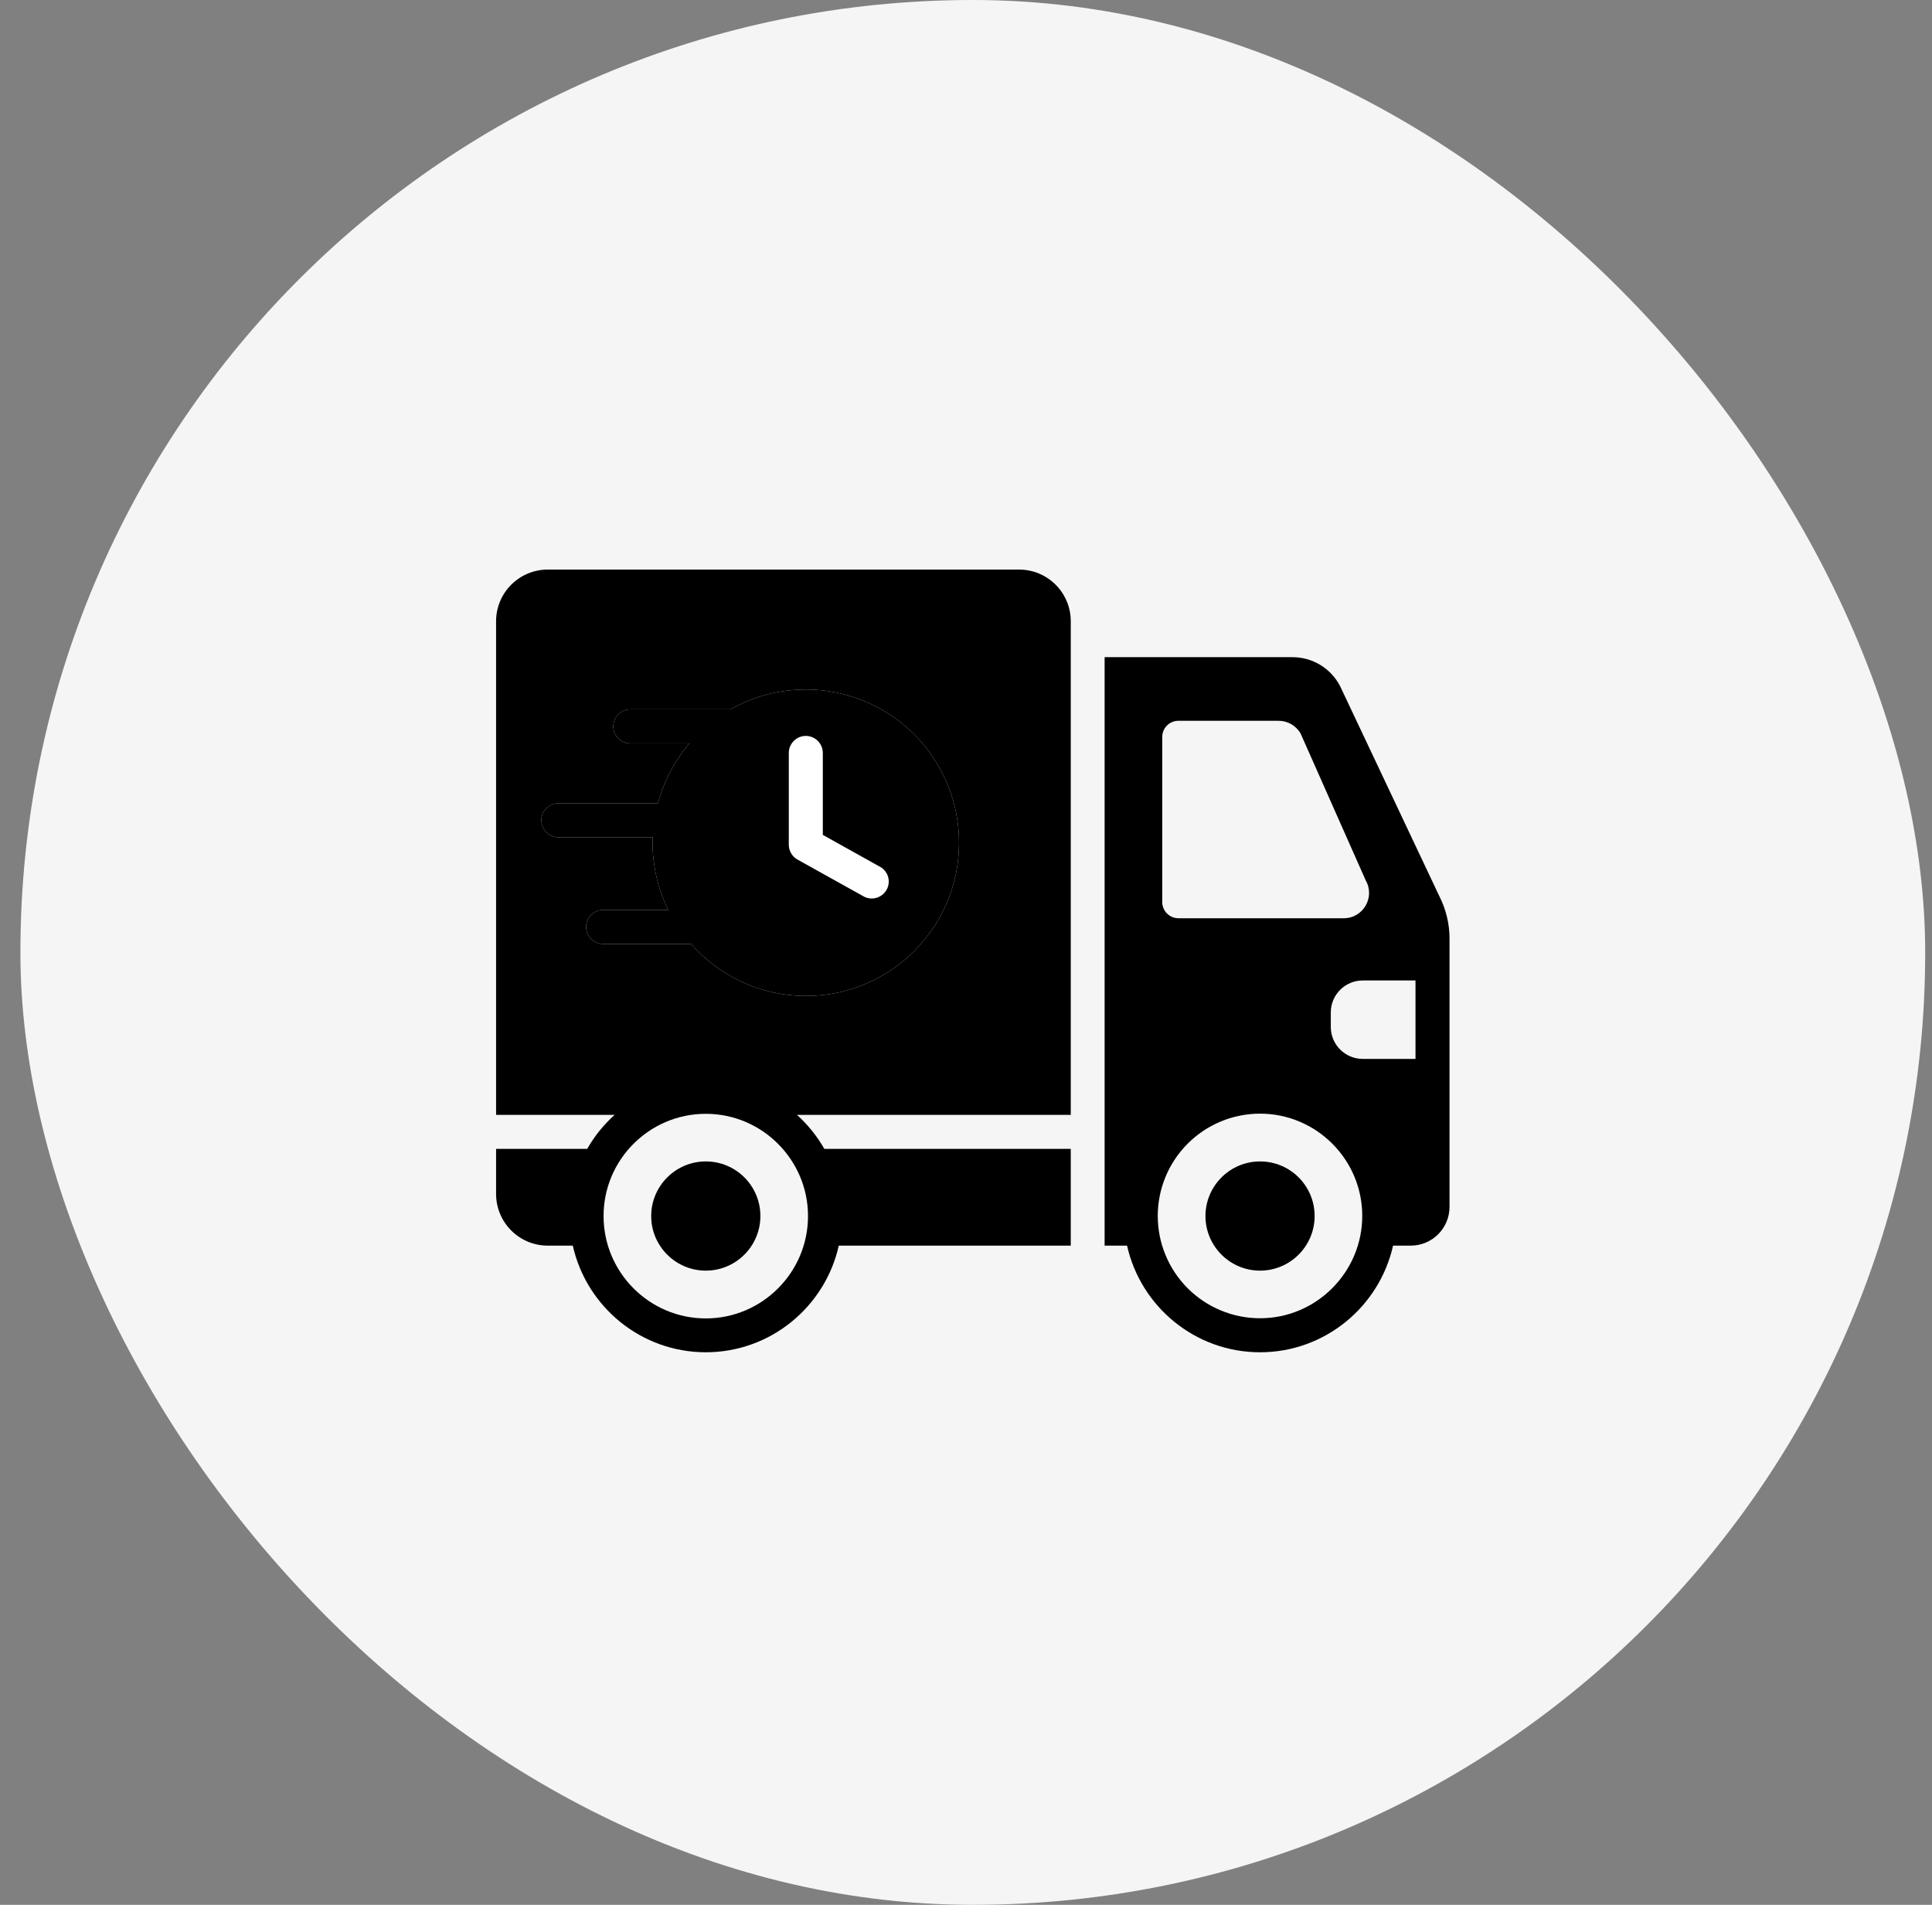
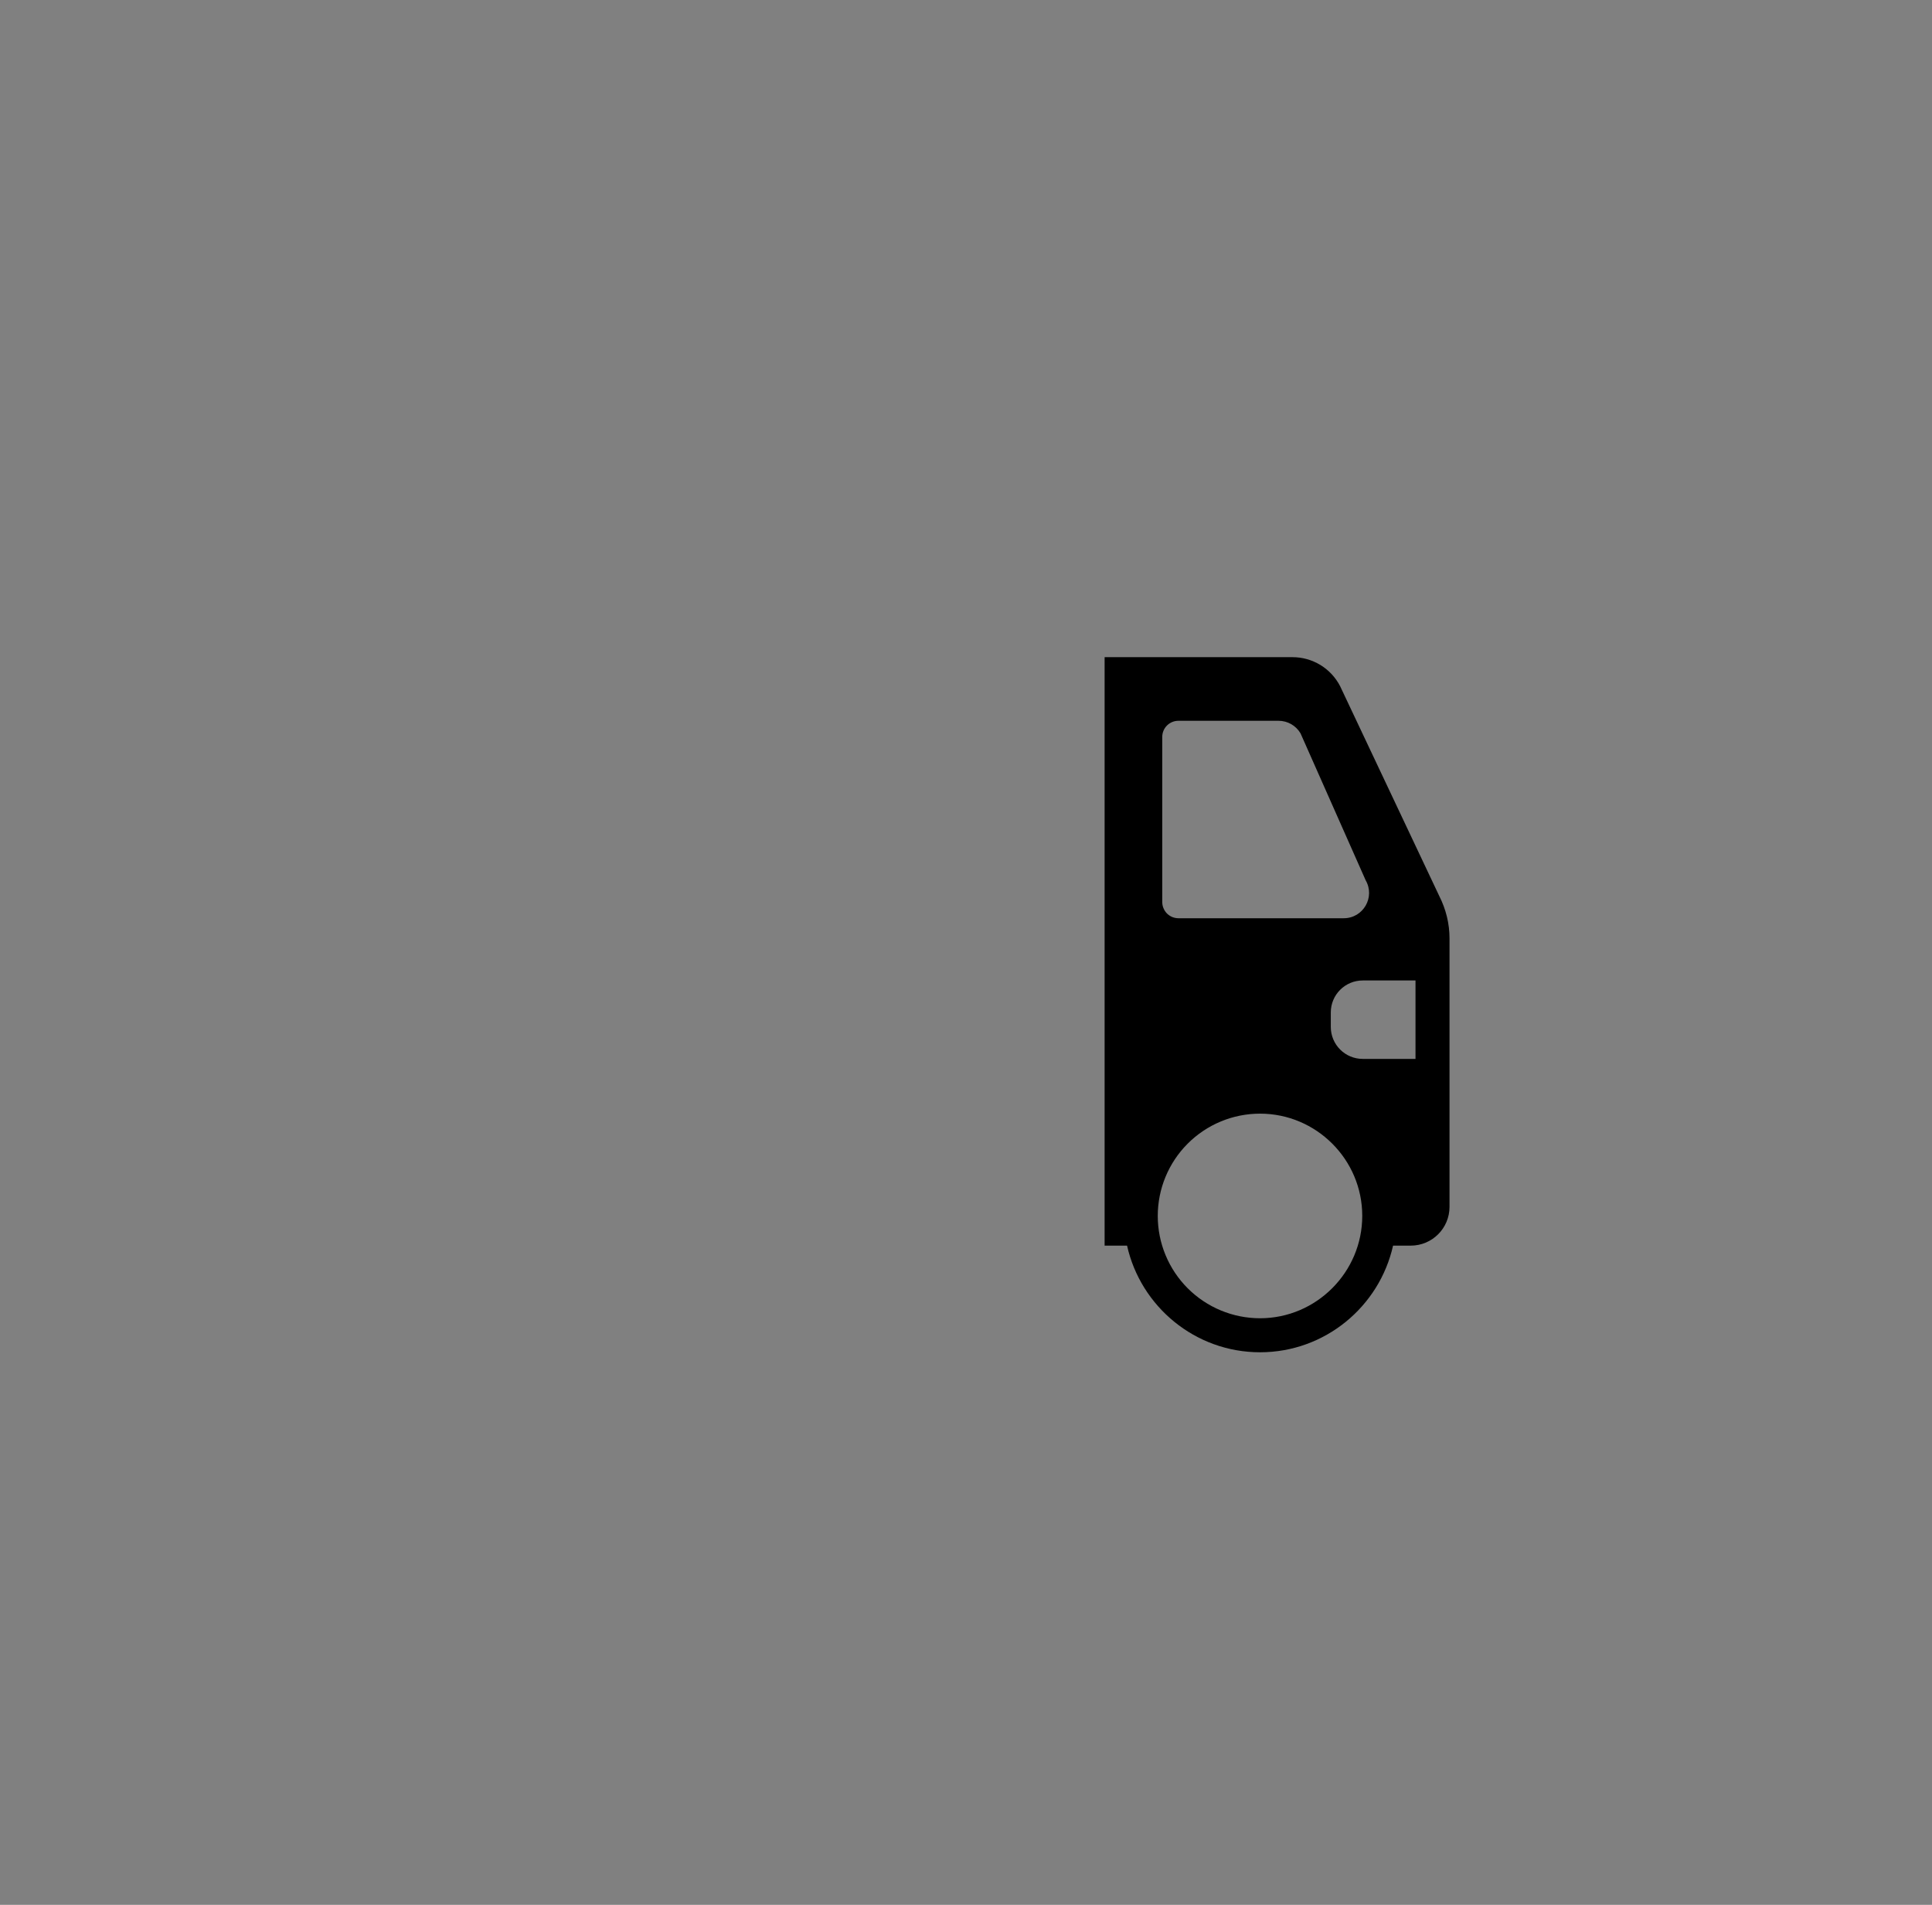
<svg xmlns="http://www.w3.org/2000/svg" fill="none" viewBox="0 0 71 70" height="70" width="71">
  <rect x="0" y="0" width="71" height="70" fill="#808080" stroke="none" />
-   <rect fill="#F5F5F5" rx="35" height="70" width="70" x="0.75" />
-   <path fill="black" d="M46.306 42.681C45.2 42.681 44.3 43.581 44.3 44.688C44.3 45.794 45.2 46.694 46.306 46.694C47.412 46.694 48.312 45.794 48.312 44.688C48.312 43.581 47.419 42.681 46.306 42.681ZM25.937 42.681C24.831 42.681 23.931 43.581 23.931 44.688C23.931 45.794 24.831 46.694 25.937 46.694C27.044 46.694 27.944 45.794 27.944 44.688C27.944 43.581 27.05 42.681 25.937 42.681Z" />
-   <path fill="black" d="M37.444 20.931H20.131C19.081 20.931 18.231 21.781 18.231 22.831V40.969H22.587C22.188 41.331 21.844 41.75 21.581 42.219H18.231V43.875C18.231 44.925 19.081 45.775 20.131 45.775H21.05C21.55 48.013 23.55 49.694 25.938 49.694C28.325 49.694 30.325 48.013 30.825 45.775H39.35V42.219H30.294C30.025 41.75 29.688 41.331 29.288 40.969H39.35V22.831C39.35 21.781 38.5 20.931 37.45 20.931H37.444ZM29.694 44.688C29.694 46.763 28.006 48.45 25.938 48.45C23.869 48.45 22.181 46.763 22.181 44.688C22.181 42.612 23.869 40.931 25.938 40.931C28.006 40.931 29.694 42.619 29.694 44.688ZM29.613 36.6C27.931 36.6 26.425 35.856 25.394 34.688H22.163C21.819 34.688 21.538 34.406 21.538 34.062C21.538 33.719 21.819 33.438 22.163 33.438H24.556C24.179 32.669 23.983 31.825 23.981 30.969C23.981 30.9 23.988 30.837 23.994 30.769H20.519C20.175 30.769 19.894 30.488 19.894 30.144C19.894 29.8 20.175 29.519 20.519 29.519H24.181C24.396 28.709 24.789 27.957 25.331 27.319H23.163C22.819 27.319 22.538 27.038 22.538 26.694C22.538 26.35 22.819 26.069 23.163 26.069H26.844C27.7 25.584 28.669 25.332 29.652 25.339C30.636 25.345 31.602 25.61 32.451 26.105C33.301 26.601 34.007 27.311 34.496 28.165C34.986 29.018 35.244 29.985 35.244 30.969C35.244 34.081 32.725 36.6 29.613 36.6Z" />
-   <path fill="black" d="M29.613 36.6C27.931 36.6 26.425 35.856 25.394 34.688H22.163C21.819 34.688 21.538 34.406 21.538 34.062C21.538 33.719 21.819 33.438 22.163 33.438H24.556C24.179 32.669 23.983 31.825 23.981 30.969C23.981 30.9 23.988 30.837 23.994 30.769H20.519C20.175 30.769 19.894 30.488 19.894 30.144C19.894 29.8 20.175 29.519 20.519 29.519H24.181C24.396 28.709 24.789 27.957 25.331 27.319H23.163C22.819 27.319 22.538 27.038 22.538 26.694C22.538 26.35 22.819 26.069 23.163 26.069H26.844C27.7 25.584 28.669 25.332 29.652 25.339C30.636 25.345 31.602 25.61 32.451 26.105C33.301 26.601 34.007 27.311 34.496 28.165C34.986 29.018 35.244 29.985 35.244 30.969C35.244 34.081 32.725 36.6 29.613 36.6Z" />
-   <path fill="white" d="M30.238 30.681L32.344 31.856L32.337 31.85C32.644 32.019 32.75 32.4 32.581 32.7C32.469 32.9 32.256 33.019 32.038 33.019C31.931 33.019 31.825 32.994 31.731 32.938L29.306 31.587C29.113 31.481 28.988 31.269 28.988 31.044V27.669C28.988 27.325 29.269 27.044 29.613 27.044C29.956 27.044 30.238 27.325 30.238 27.669V30.681Z" clip-rule="evenodd" fill-rule="evenodd" />
  <path fill="black" d="M52.894 32.931L49.25 25.219C49.085 24.897 48.834 24.627 48.525 24.438C48.217 24.25 47.862 24.15 47.5 24.15H40.594V45.775H41.419C41.919 48.013 43.919 49.694 46.306 49.694C48.694 49.694 50.694 48.013 51.194 45.775H51.844C52.631 45.775 53.269 45.138 53.269 44.35V34.481C53.269 33.944 53.138 33.413 52.894 32.931ZM43.306 26.488C42.981 26.488 42.712 26.75 42.712 27.081V33.15C42.712 33.228 42.728 33.305 42.758 33.377C42.788 33.449 42.831 33.515 42.886 33.57C42.942 33.625 43.007 33.669 43.079 33.699C43.151 33.728 43.228 33.744 43.306 33.744H49.381C50.1 33.744 50.544 32.969 50.188 32.35L47.794 26.95C47.625 26.663 47.319 26.488 46.987 26.488H43.306ZM43.648 47.343C44.353 48.048 45.309 48.444 46.306 48.444C48.375 48.444 50.062 46.75 50.062 44.681C50.062 42.612 48.375 40.925 46.306 40.925C45.309 40.925 44.353 41.321 43.648 42.026C42.943 42.731 42.547 43.687 42.547 44.684C42.547 45.681 42.943 46.638 43.648 47.343ZM50.081 38.913H52.019V36.031H50.081C49.431 36.031 48.906 36.556 48.906 37.206V37.737C48.906 38.388 49.431 38.913 50.081 38.913Z" clip-rule="evenodd" fill-rule="evenodd" />
</svg>